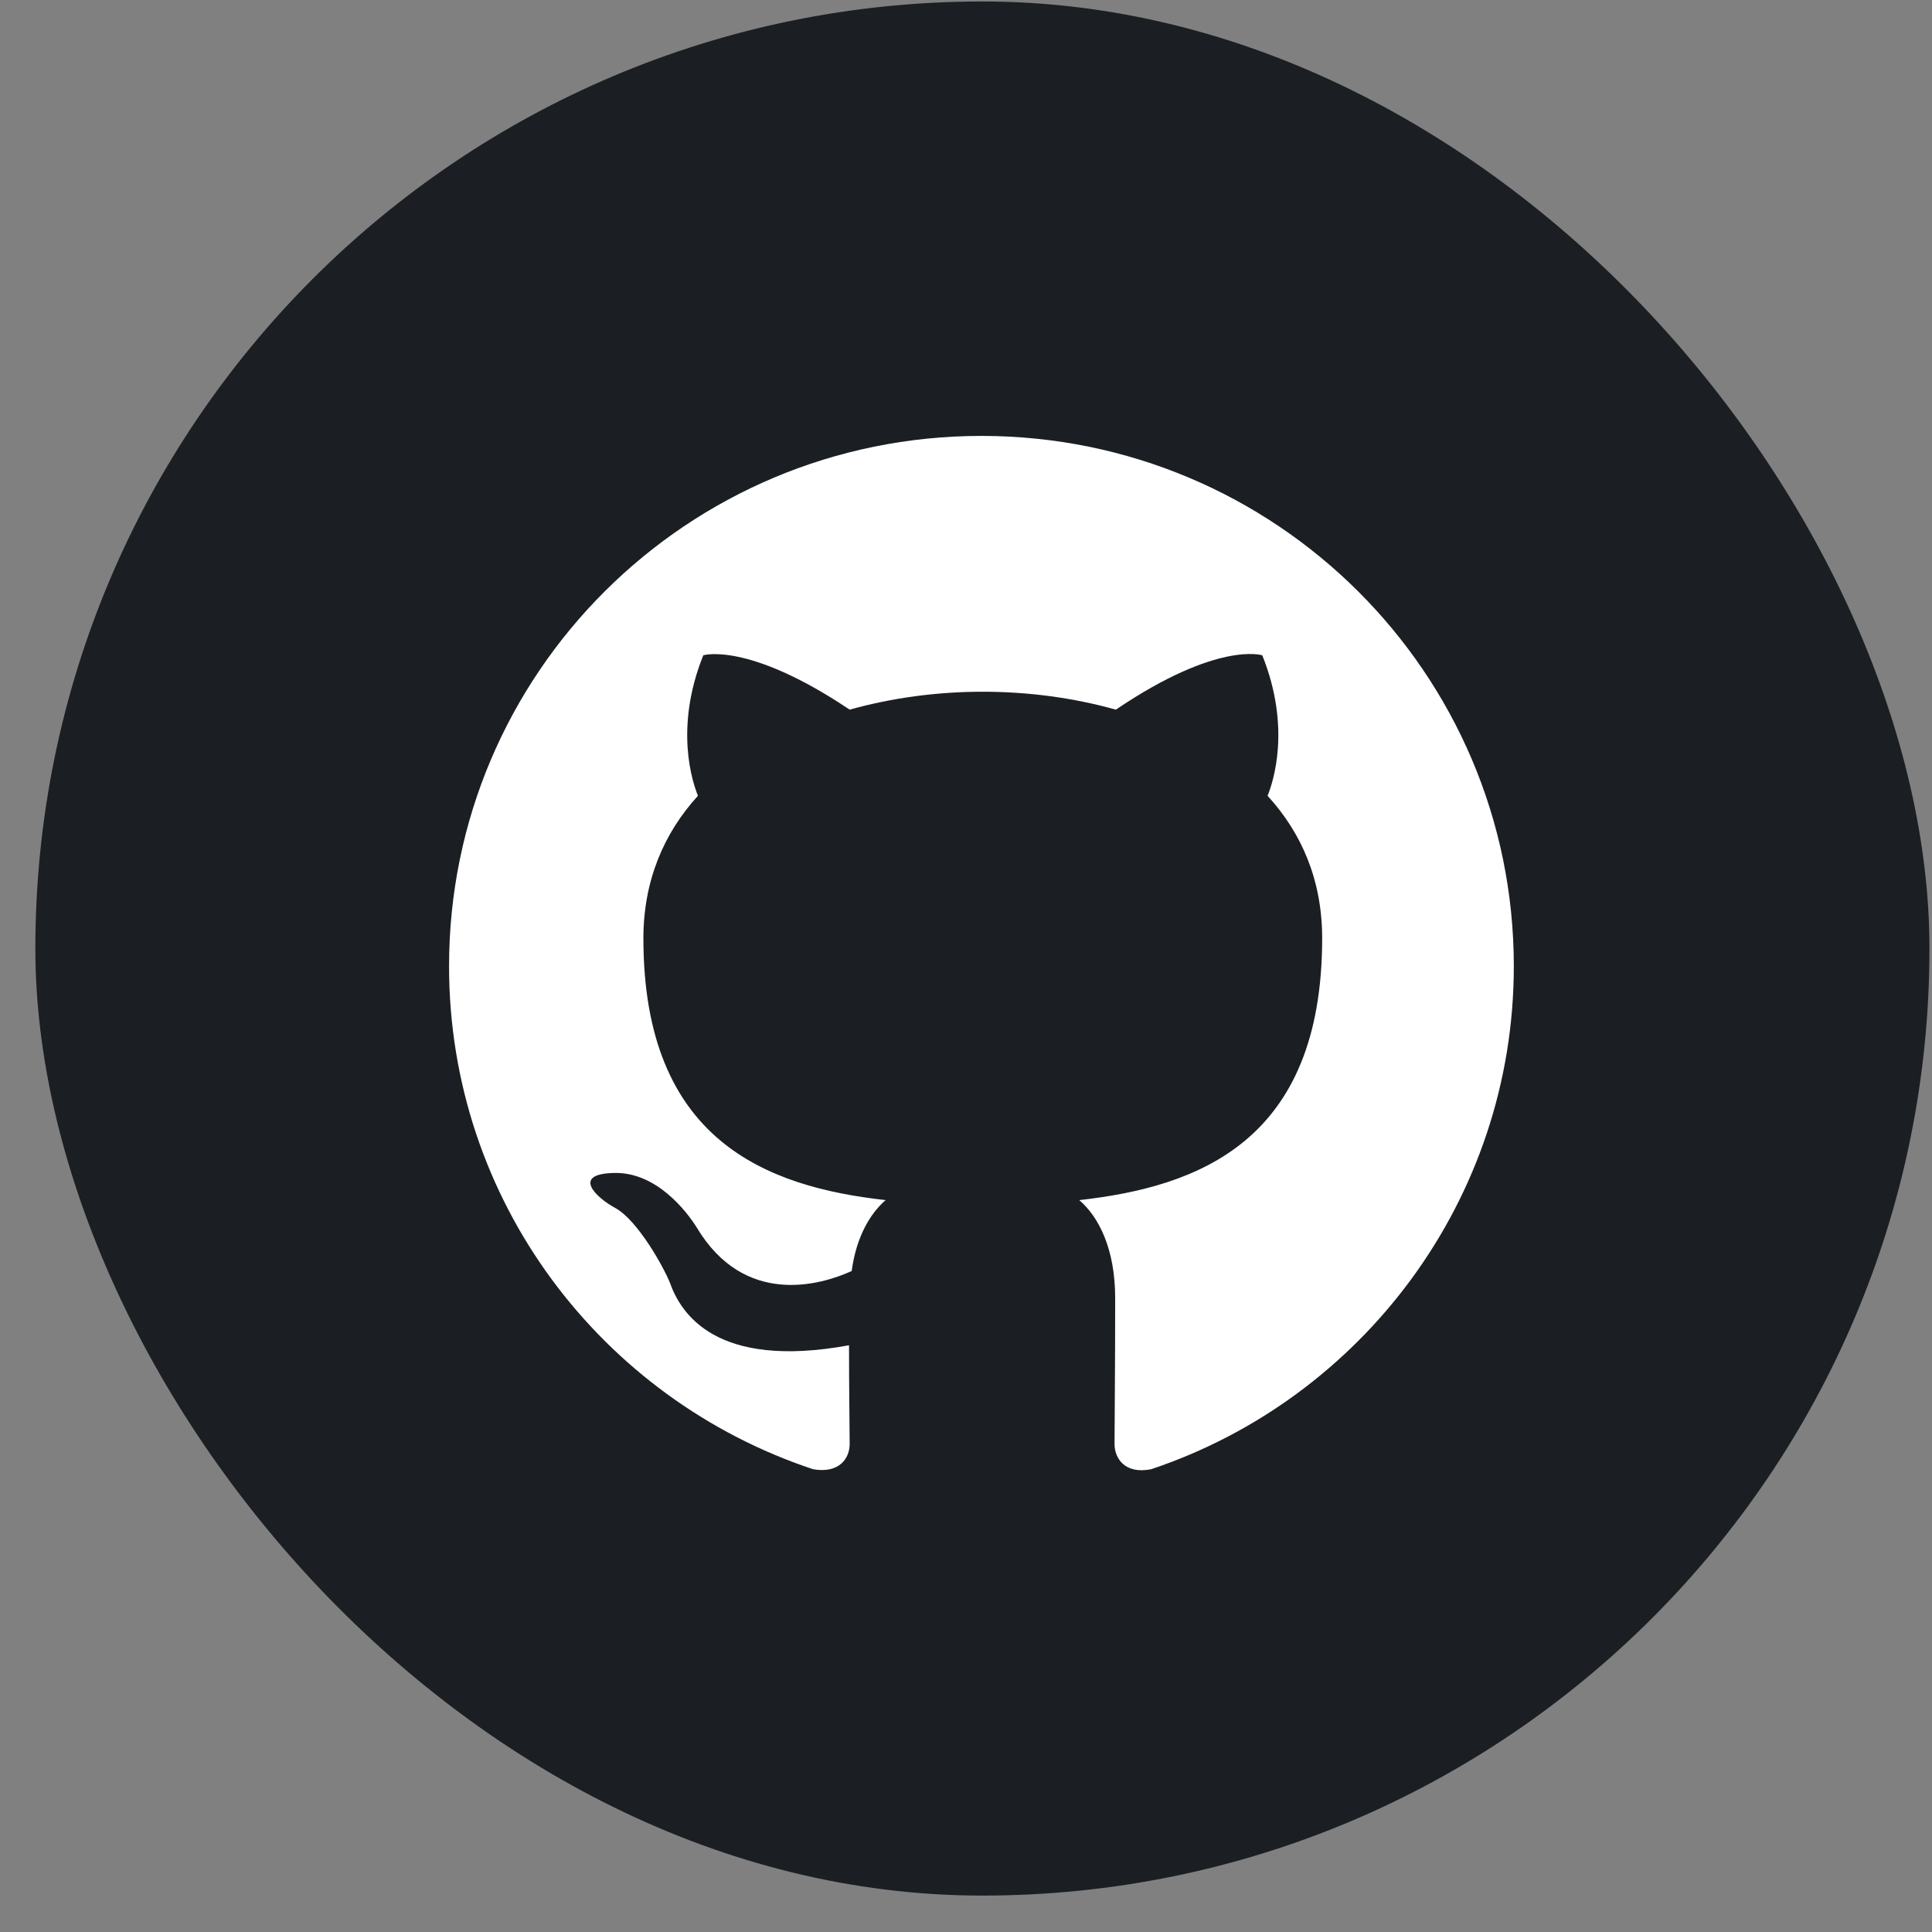
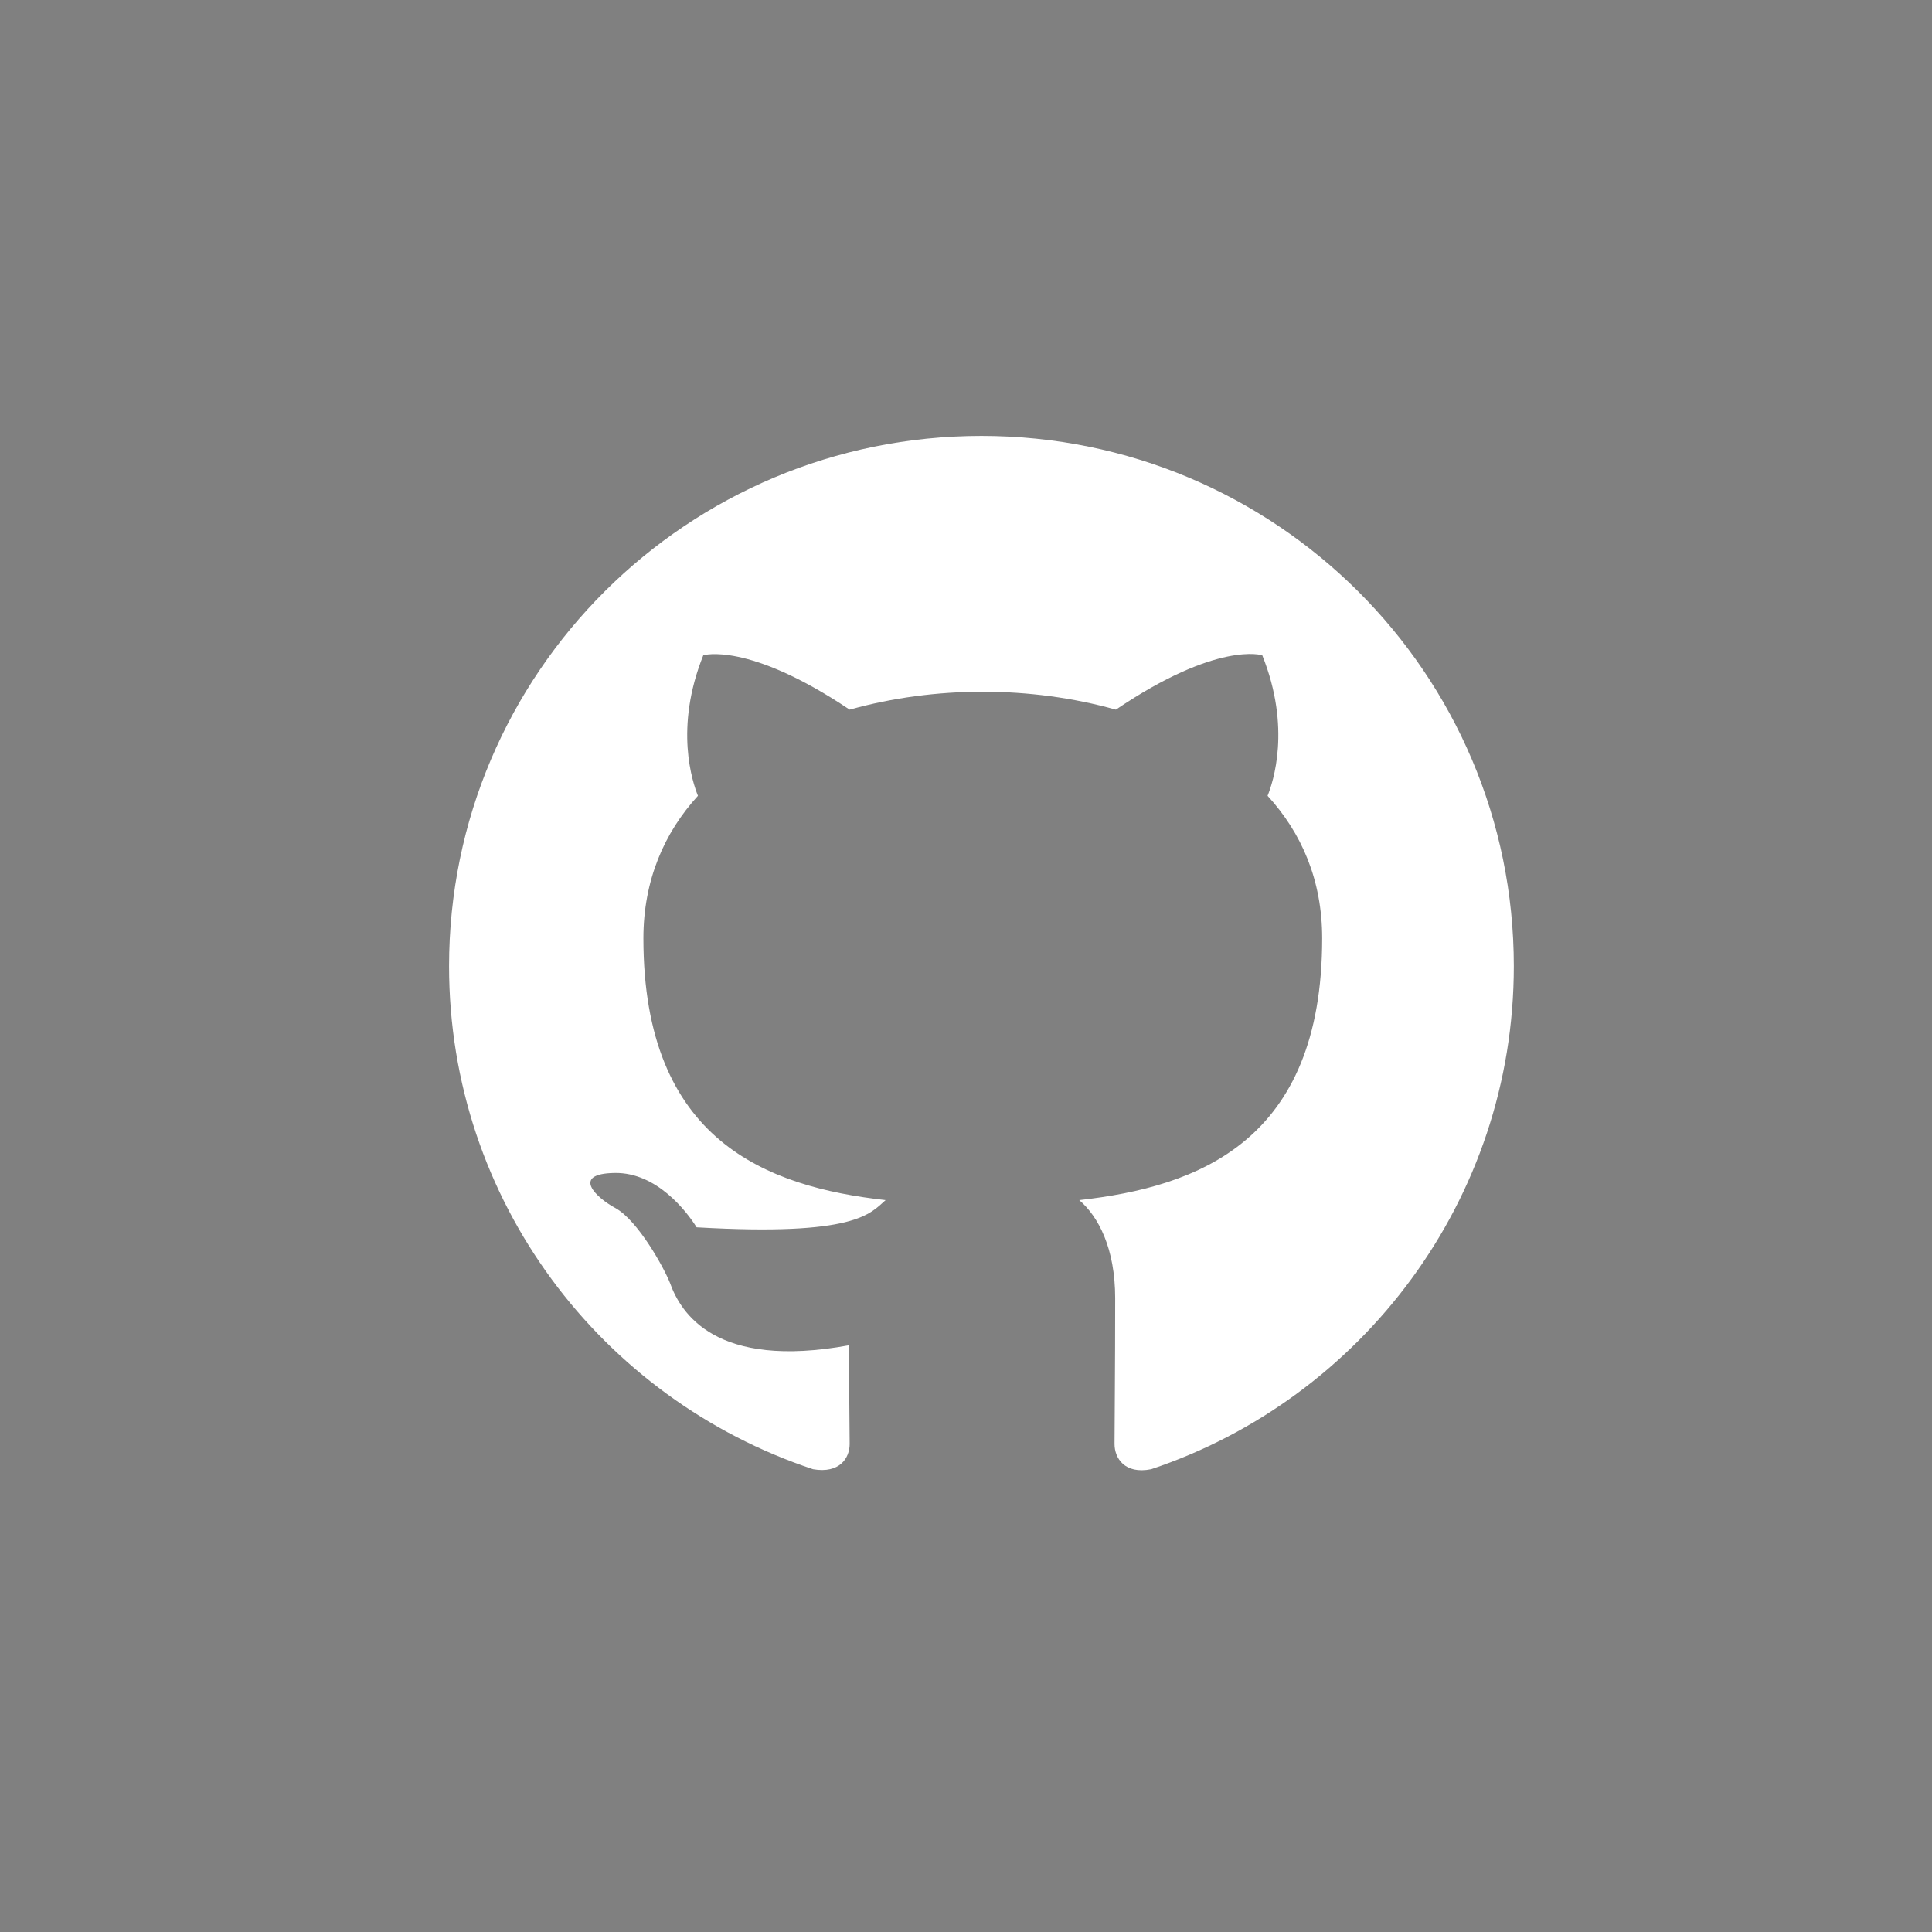
<svg xmlns="http://www.w3.org/2000/svg" width="51" height="51" viewBox="0 0 51 51" fill="none">
  <rect x="0" y="0" width="51" height="51" fill="#808080" stroke="none" />
-   <rect x="0.933" y="0.039" width="50" height="50" rx="25" fill="#1B1F23" />
-   <path fill-rule="evenodd" clip-rule="evenodd" d="M25.908 11.507C18.143 11.507 11.854 17.77 11.854 25.504C11.854 31.698 15.877 36.929 21.463 38.784C22.166 38.906 22.429 38.486 22.429 38.119C22.429 37.786 22.412 36.684 22.412 35.512C18.881 36.159 17.968 34.655 17.686 33.867C17.528 33.465 16.843 32.223 16.246 31.89C15.754 31.628 15.052 30.98 16.228 30.963C17.335 30.945 18.126 31.978 18.389 32.398C19.654 34.515 21.674 33.92 22.482 33.552C22.605 32.642 22.974 32.03 23.378 31.68C20.251 31.33 16.984 30.123 16.984 24.769C16.984 23.247 17.528 21.987 18.424 21.007C18.284 20.657 17.792 19.223 18.565 17.298C18.565 17.298 19.742 16.93 22.429 18.733C23.554 18.418 24.748 18.26 25.943 18.26C27.137 18.26 28.332 18.418 29.456 18.733C32.144 16.913 33.321 17.298 33.321 17.298C34.093 19.223 33.602 20.657 33.461 21.007C34.357 21.987 34.902 23.229 34.902 24.769C34.902 30.14 31.617 31.33 28.49 31.68C28.999 32.118 29.438 32.957 29.438 34.27C29.438 36.142 29.421 37.647 29.421 38.119C29.421 38.486 29.684 38.924 30.387 38.784C35.938 36.929 39.961 31.68 39.961 25.504C39.961 17.77 33.672 11.507 25.908 11.507Z" fill="white" />
+   <path fill-rule="evenodd" clip-rule="evenodd" d="M25.908 11.507C18.143 11.507 11.854 17.77 11.854 25.504C11.854 31.698 15.877 36.929 21.463 38.784C22.166 38.906 22.429 38.486 22.429 38.119C22.429 37.786 22.412 36.684 22.412 35.512C18.881 36.159 17.968 34.655 17.686 33.867C17.528 33.465 16.843 32.223 16.246 31.89C15.754 31.628 15.052 30.98 16.228 30.963C17.335 30.945 18.126 31.978 18.389 32.398C22.605 32.642 22.974 32.03 23.378 31.68C20.251 31.33 16.984 30.123 16.984 24.769C16.984 23.247 17.528 21.987 18.424 21.007C18.284 20.657 17.792 19.223 18.565 17.298C18.565 17.298 19.742 16.93 22.429 18.733C23.554 18.418 24.748 18.26 25.943 18.26C27.137 18.26 28.332 18.418 29.456 18.733C32.144 16.913 33.321 17.298 33.321 17.298C34.093 19.223 33.602 20.657 33.461 21.007C34.357 21.987 34.902 23.229 34.902 24.769C34.902 30.14 31.617 31.33 28.49 31.68C28.999 32.118 29.438 32.957 29.438 34.27C29.438 36.142 29.421 37.647 29.421 38.119C29.421 38.486 29.684 38.924 30.387 38.784C35.938 36.929 39.961 31.68 39.961 25.504C39.961 17.77 33.672 11.507 25.908 11.507Z" fill="white" />
</svg>